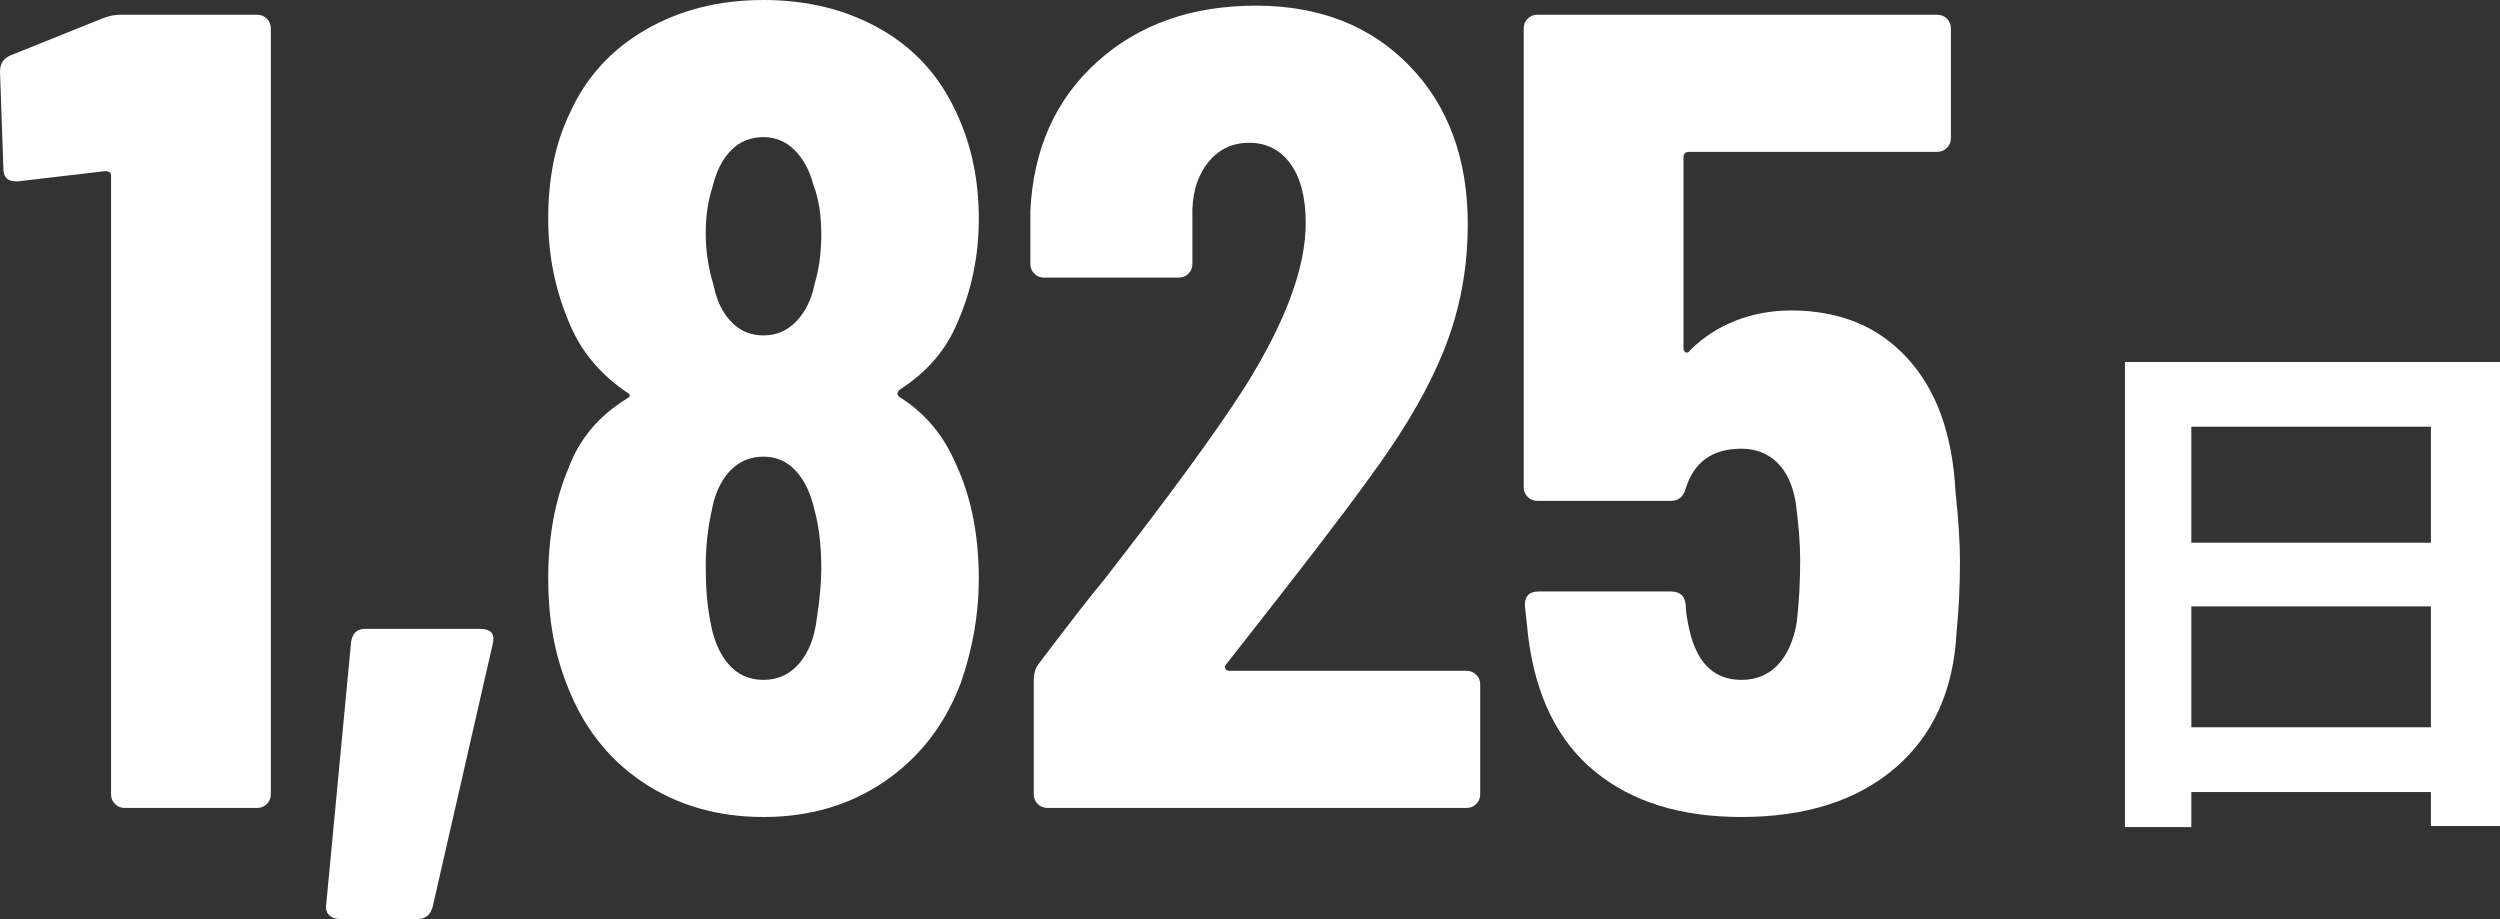
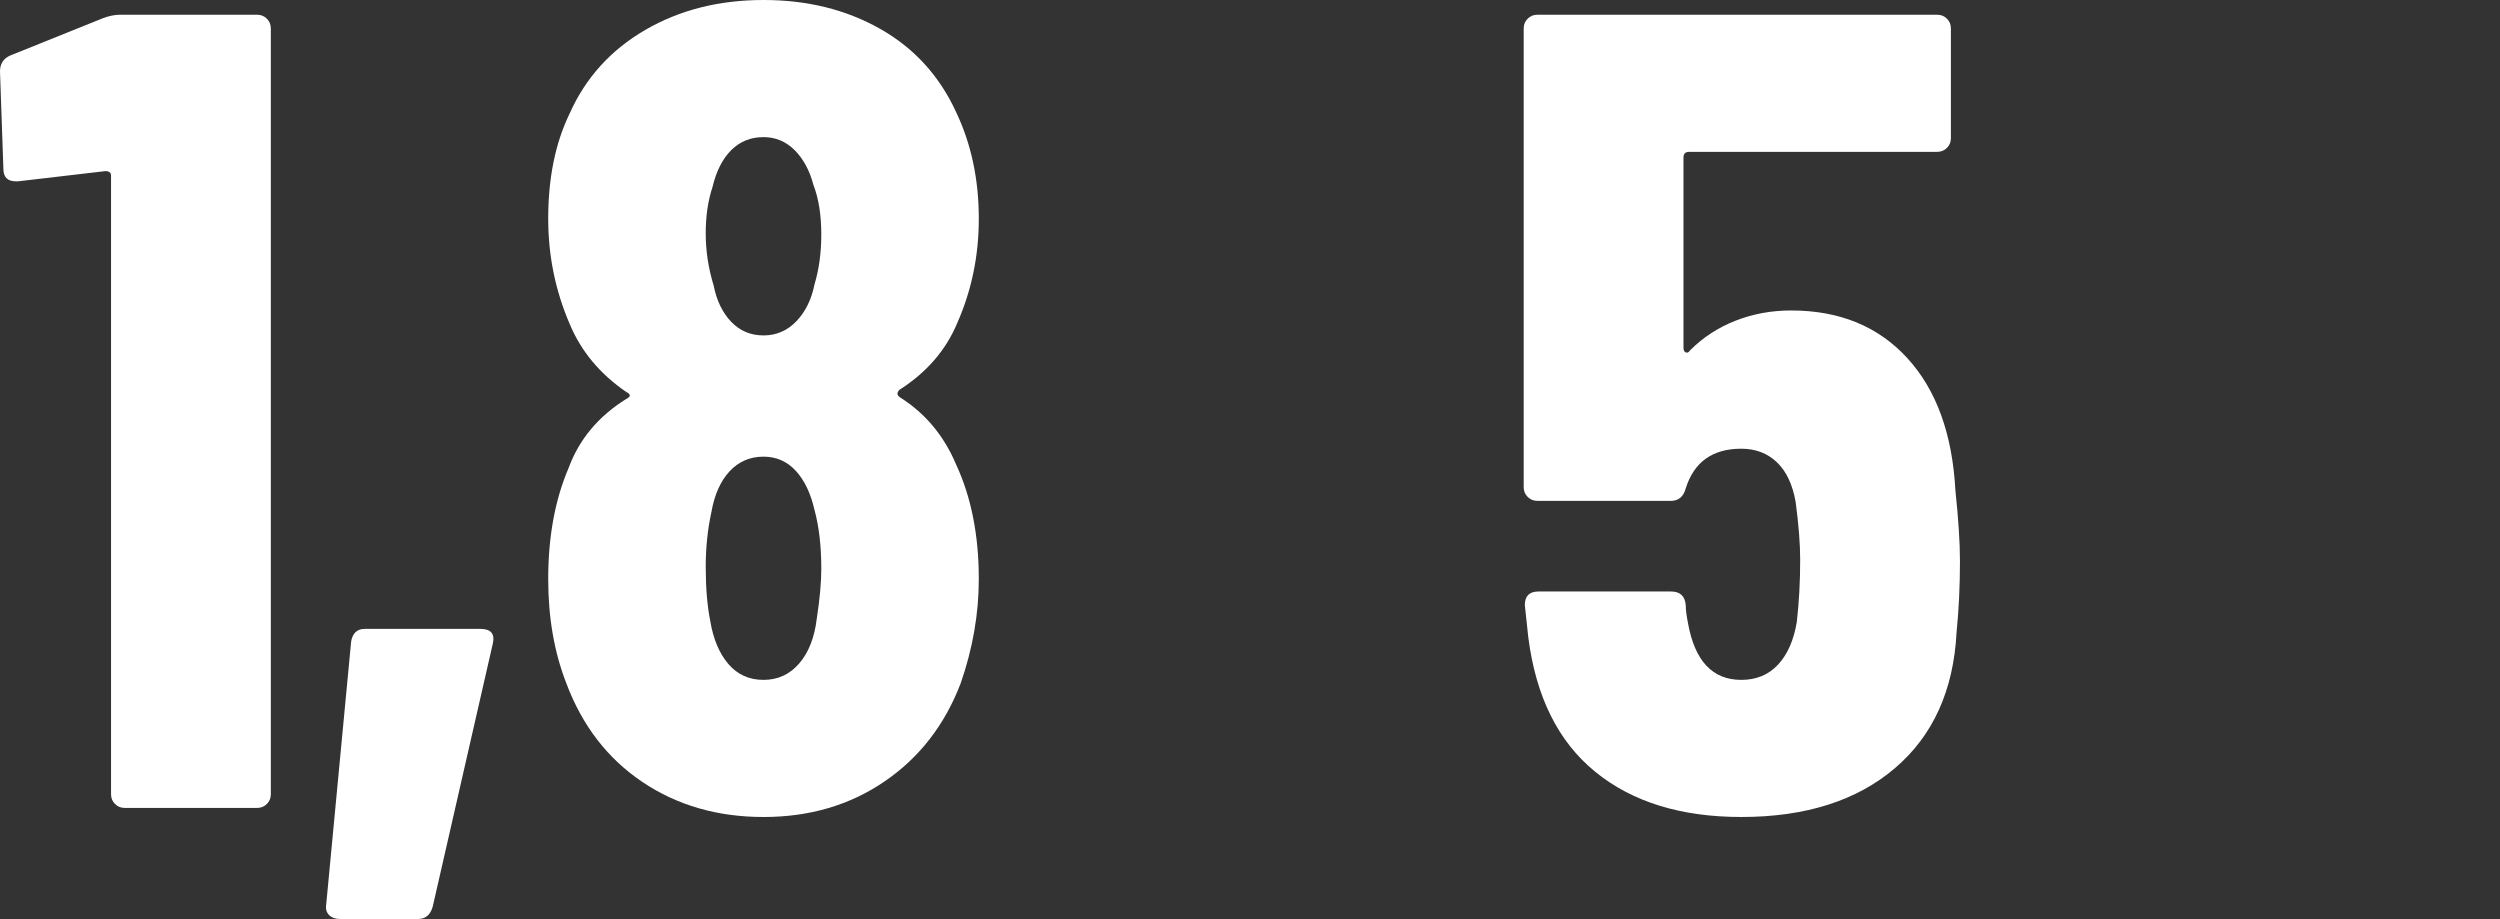
<svg xmlns="http://www.w3.org/2000/svg" id="_レイヤー_2" viewBox="0 0 463.312 170.311">
  <rect x="0" y="0" width="463.312" height="170.311" fill="#333333" stroke="none" />
  <defs>
    <style>.cls-1{fill:#fff;stroke-width:0px;}</style>
  </defs>
  <g id="_レイヤー_1-2">
    <path class="cls-1" d="m22.26,2.73h25.41c.699,0,1.293.246,1.785.735.489.492.735,1.086.735,1.784v141.961c0,.702-.246,1.296-.735,1.784-.492.492-1.086.735-1.785.735h-24.569c-.703,0-1.297-.243-1.785-.735-.492-.488-.735-1.082-.735-1.784V32.551c0-.559-.351-.84-1.05-.84l-16.17,1.89h-.42c-1.543,0-2.311-.768-2.311-2.311L0,13.23c0-1.397.63-2.379,1.89-2.94L19.11,3.36c1.119-.42,2.169-.63,3.149-.63Z" />
    <path class="cls-1" d="m60.983,169.575c-.492-.492-.666-1.154-.525-1.995l4.62-48.72c.279-1.539,1.119-2.31,2.521-2.31h21.42c1.959,0,2.729.912,2.31,2.729l-11.13,48.72c-.42,1.539-1.332,2.311-2.729,2.311h-14.49c-.84,0-1.506-.246-1.995-.735Z" />
    <path class="cls-1" d="m166.906,73.711c4.62,2.939,8.049,7.07,10.29,12.39,2.799,6.021,4.2,13.092,4.2,21.21,0,6.441-1.122,12.882-3.359,19.32-2.94,7.701-7.633,13.755-14.07,18.165-6.441,4.409-13.933,6.614-22.47,6.614s-16.032-2.169-22.471-6.51c-6.44-4.338-11.13-10.428-14.069-18.27-2.241-5.739-3.36-12.181-3.36-19.32,0-7.839,1.26-14.7,3.78-20.58,1.959-5.319,5.528-9.588,10.71-12.81.84-.421.84-.841,0-1.261-4.902-3.359-8.4-7.56-10.5-12.6-2.661-6.159-3.99-12.669-3.99-19.53,0-7.56,1.329-14.069,3.99-19.53,2.939-6.578,7.593-11.724,13.965-15.435,6.369-3.708,13.683-5.565,21.945-5.565,8.117,0,15.329,1.785,21.63,5.355,6.3,3.57,10.988,8.715,14.069,15.435,2.799,5.881,4.2,12.463,4.2,19.74,0,6.861-1.332,13.303-3.99,19.32-2.1,5.04-5.67,9.171-10.71,12.39-.561.562-.492,1.05.21,1.471Zm-36.119-30.45c0,3.222.488,6.44,1.47,9.66.558,2.802,1.644,5.04,3.255,6.72,1.607,1.68,3.603,2.52,5.985,2.52s4.409-.872,6.09-2.625c1.68-1.749,2.799-4.022,3.359-6.824.841-2.8,1.261-5.881,1.261-9.24,0-3.639-.492-6.721-1.471-9.24-.702-2.658-1.856-4.794-3.465-6.405-1.611-1.607-3.537-2.415-5.774-2.415-2.383,0-4.378.808-5.985,2.415s-2.767,3.886-3.465,6.825c-.84,2.521-1.26,5.392-1.26,8.61Zm21.42,62.16c0-4.2-.42-7.839-1.261-10.921-.702-3.077-1.856-5.492-3.465-7.244-1.611-1.749-3.605-2.625-5.984-2.625-2.521,0-4.62.912-6.301,2.729-1.68,1.821-2.802,4.341-3.359,7.561-.702,3.222-1.05,6.582-1.05,10.079,0,3.922.278,7.281.84,10.08.558,3.36,1.68,6.021,3.359,7.98,1.681,1.962,3.85,2.939,6.511,2.939s4.862-1.014,6.614-3.045c1.749-2.027,2.835-4.794,3.255-8.295.559-3.639.841-6.72.841-9.239Z" />
-     <path class="cls-1" d="m227.069,123.9c.138.282.42.42.84.42h43.89c.699,0,1.293.246,1.785.735.49.492.736,1.086.736,1.785v20.37c0,.702-.246,1.296-.736,1.784-.492.492-1.086.735-1.785.735h-77.699c-.702,0-1.296-.243-1.785-.735-.492-.488-.735-1.082-.735-1.784v-21.211c0-1.26.348-2.31,1.051-3.149,5.598-7.419,9.519-12.459,11.76-15.12,12.317-15.819,21.068-27.789,26.25-35.91,7.56-12.039,11.34-22.188,11.34-30.45,0-4.758-.945-8.433-2.835-11.024-1.89-2.589-4.446-3.885-7.665-3.885s-5.812,1.296-7.771,3.885c-1.962,2.592-2.871,5.916-2.729,9.975v8.61c0,.702-.246,1.296-.735,1.785-.492.492-1.086.734-1.785.734h-24.989c-.702,0-1.297-.242-1.785-.734-.492-.489-.735-1.083-.735-1.785v-9.87c.558-11.478,4.689-20.686,12.391-27.615,7.697-6.93,17.498-10.395,29.399-10.395,11.76,0,21.243,3.711,28.455,11.13,7.209,7.422,10.815,17.22,10.815,29.399,0,7.281-1.154,14.212-3.466,20.79-2.31,6.583-6.057,13.65-11.234,21.21-3.921,5.742-10.642,14.7-20.16,26.881l-9.87,12.6c-.282.282-.351.561-.21.84Z" />
    <path class="cls-1" d="m363.23,103.95c0,4.62-.21,9.03-.63,13.23-.562,10.782-4.378,19.182-11.445,25.2-7.071,6.021-16.558,9.029-28.455,9.029-11.202,0-20.232-2.799-27.09-8.399-6.861-5.598-10.992-13.929-12.391-24.99l-.63-5.88c0-1.68.84-2.521,2.521-2.521h24.569c1.681,0,2.589.841,2.73,2.521,0,.84.138,1.962.42,3.359,1.26,7.003,4.548,10.5,9.87,10.5,2.799,0,5.072-.944,6.825-2.835,1.749-1.89,2.903-4.515,3.465-7.875.42-3.639.63-7.487.63-11.55,0-2.939-.282-6.51-.84-10.71-.562-3.219-1.716-5.67-3.465-7.35-1.753-1.681-3.957-2.521-6.615-2.521-5.322,0-8.751,2.451-10.29,7.351-.42,1.542-1.332,2.31-2.73,2.31h-24.779c-.702,0-1.296-.242-1.785-.734-.492-.489-.735-1.083-.735-1.785V5.25c0-.698.243-1.292.735-1.784.489-.489,1.083-.735,1.785-.735h74.13c.699,0,1.293.246,1.785.735.488.492.734,1.086.734,1.784v20.37c0,.702-.246,1.297-.734,1.785-.492.492-1.086.735-1.785.735h-45.99c-.702,0-1.05.351-1.05,1.05v35.28c0,.42.138.702.42.84.279.141.558,0,.84-.42,2.379-2.379,5.178-4.2,8.4-5.46,3.219-1.26,6.647-1.891,10.29-1.891,8.957,0,16.134,2.94,21.524,8.82,5.388,5.88,8.364,14.07,8.925,24.57.559,5.322.841,9.66.841,13.02Z" />
-     <path class="cls-1" d="m463.312,67.077v86.006h-12.801v-6.301h-44.402v6.5h-12.301v-86.205h69.504Zm-57.203,12.001v21.501h44.402v-21.501h-44.402Zm44.402,55.703v-22.401h-44.402v22.401h44.402Z" />
  </g>
</svg>